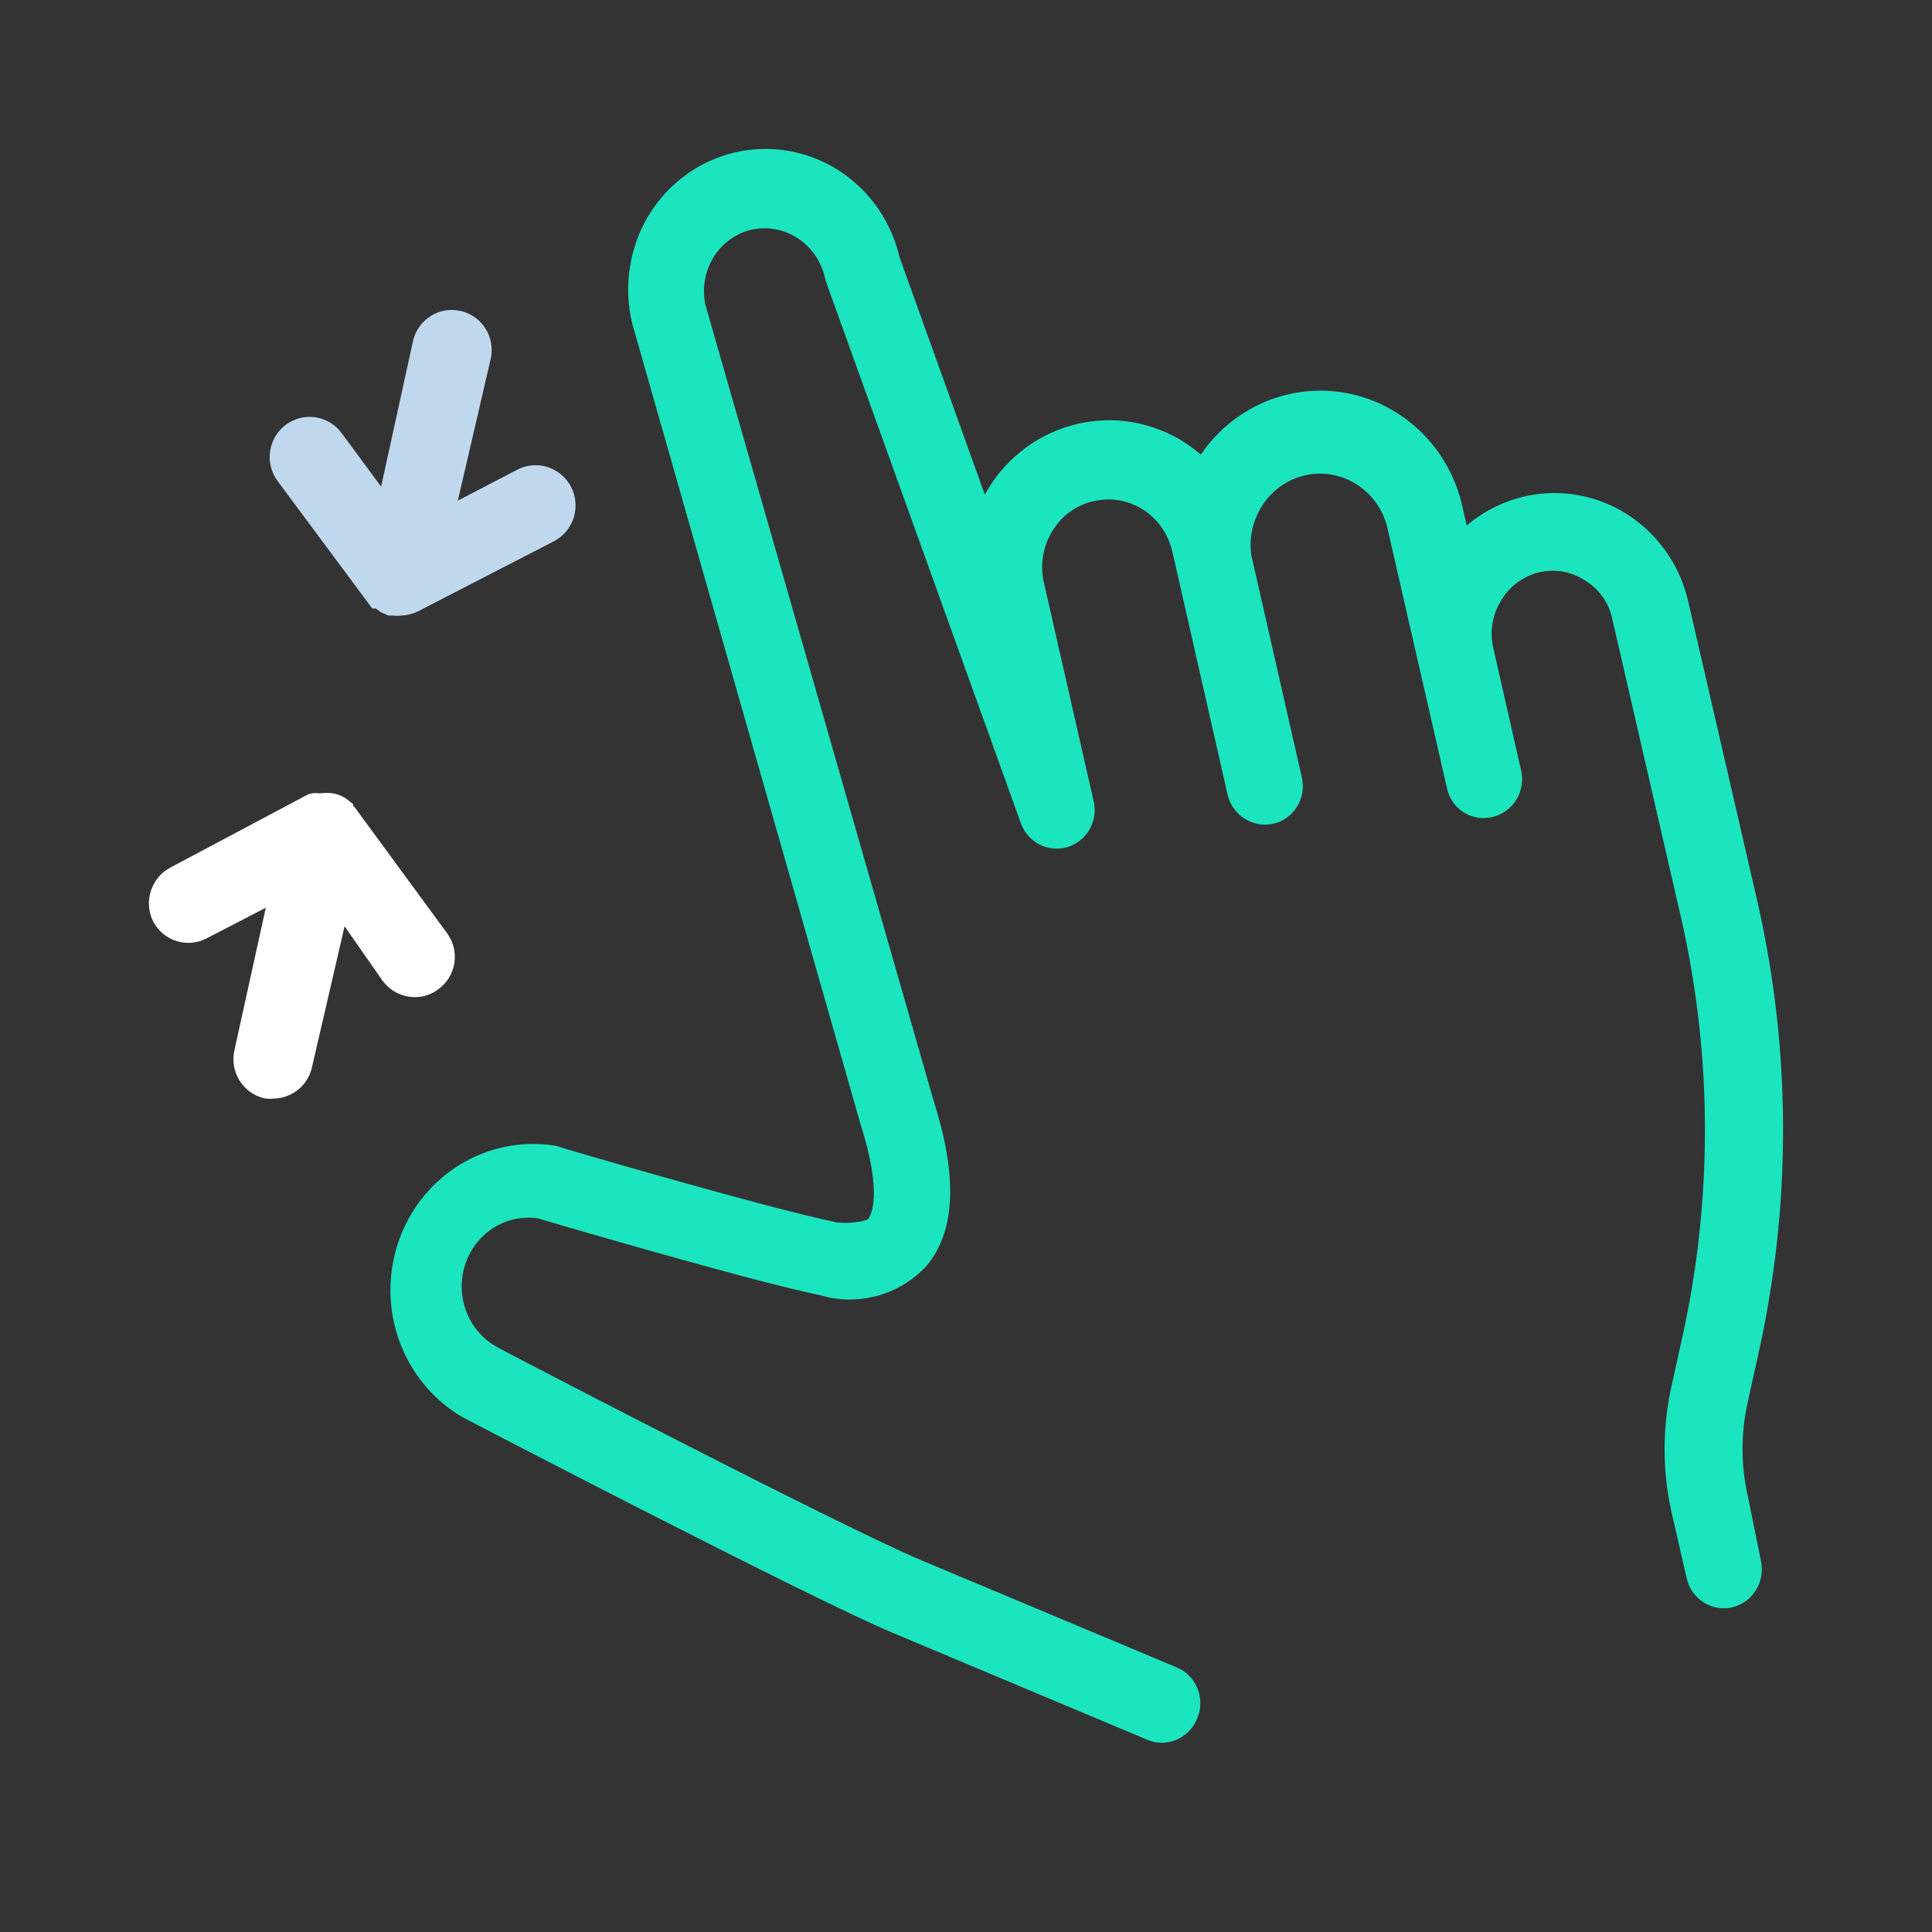
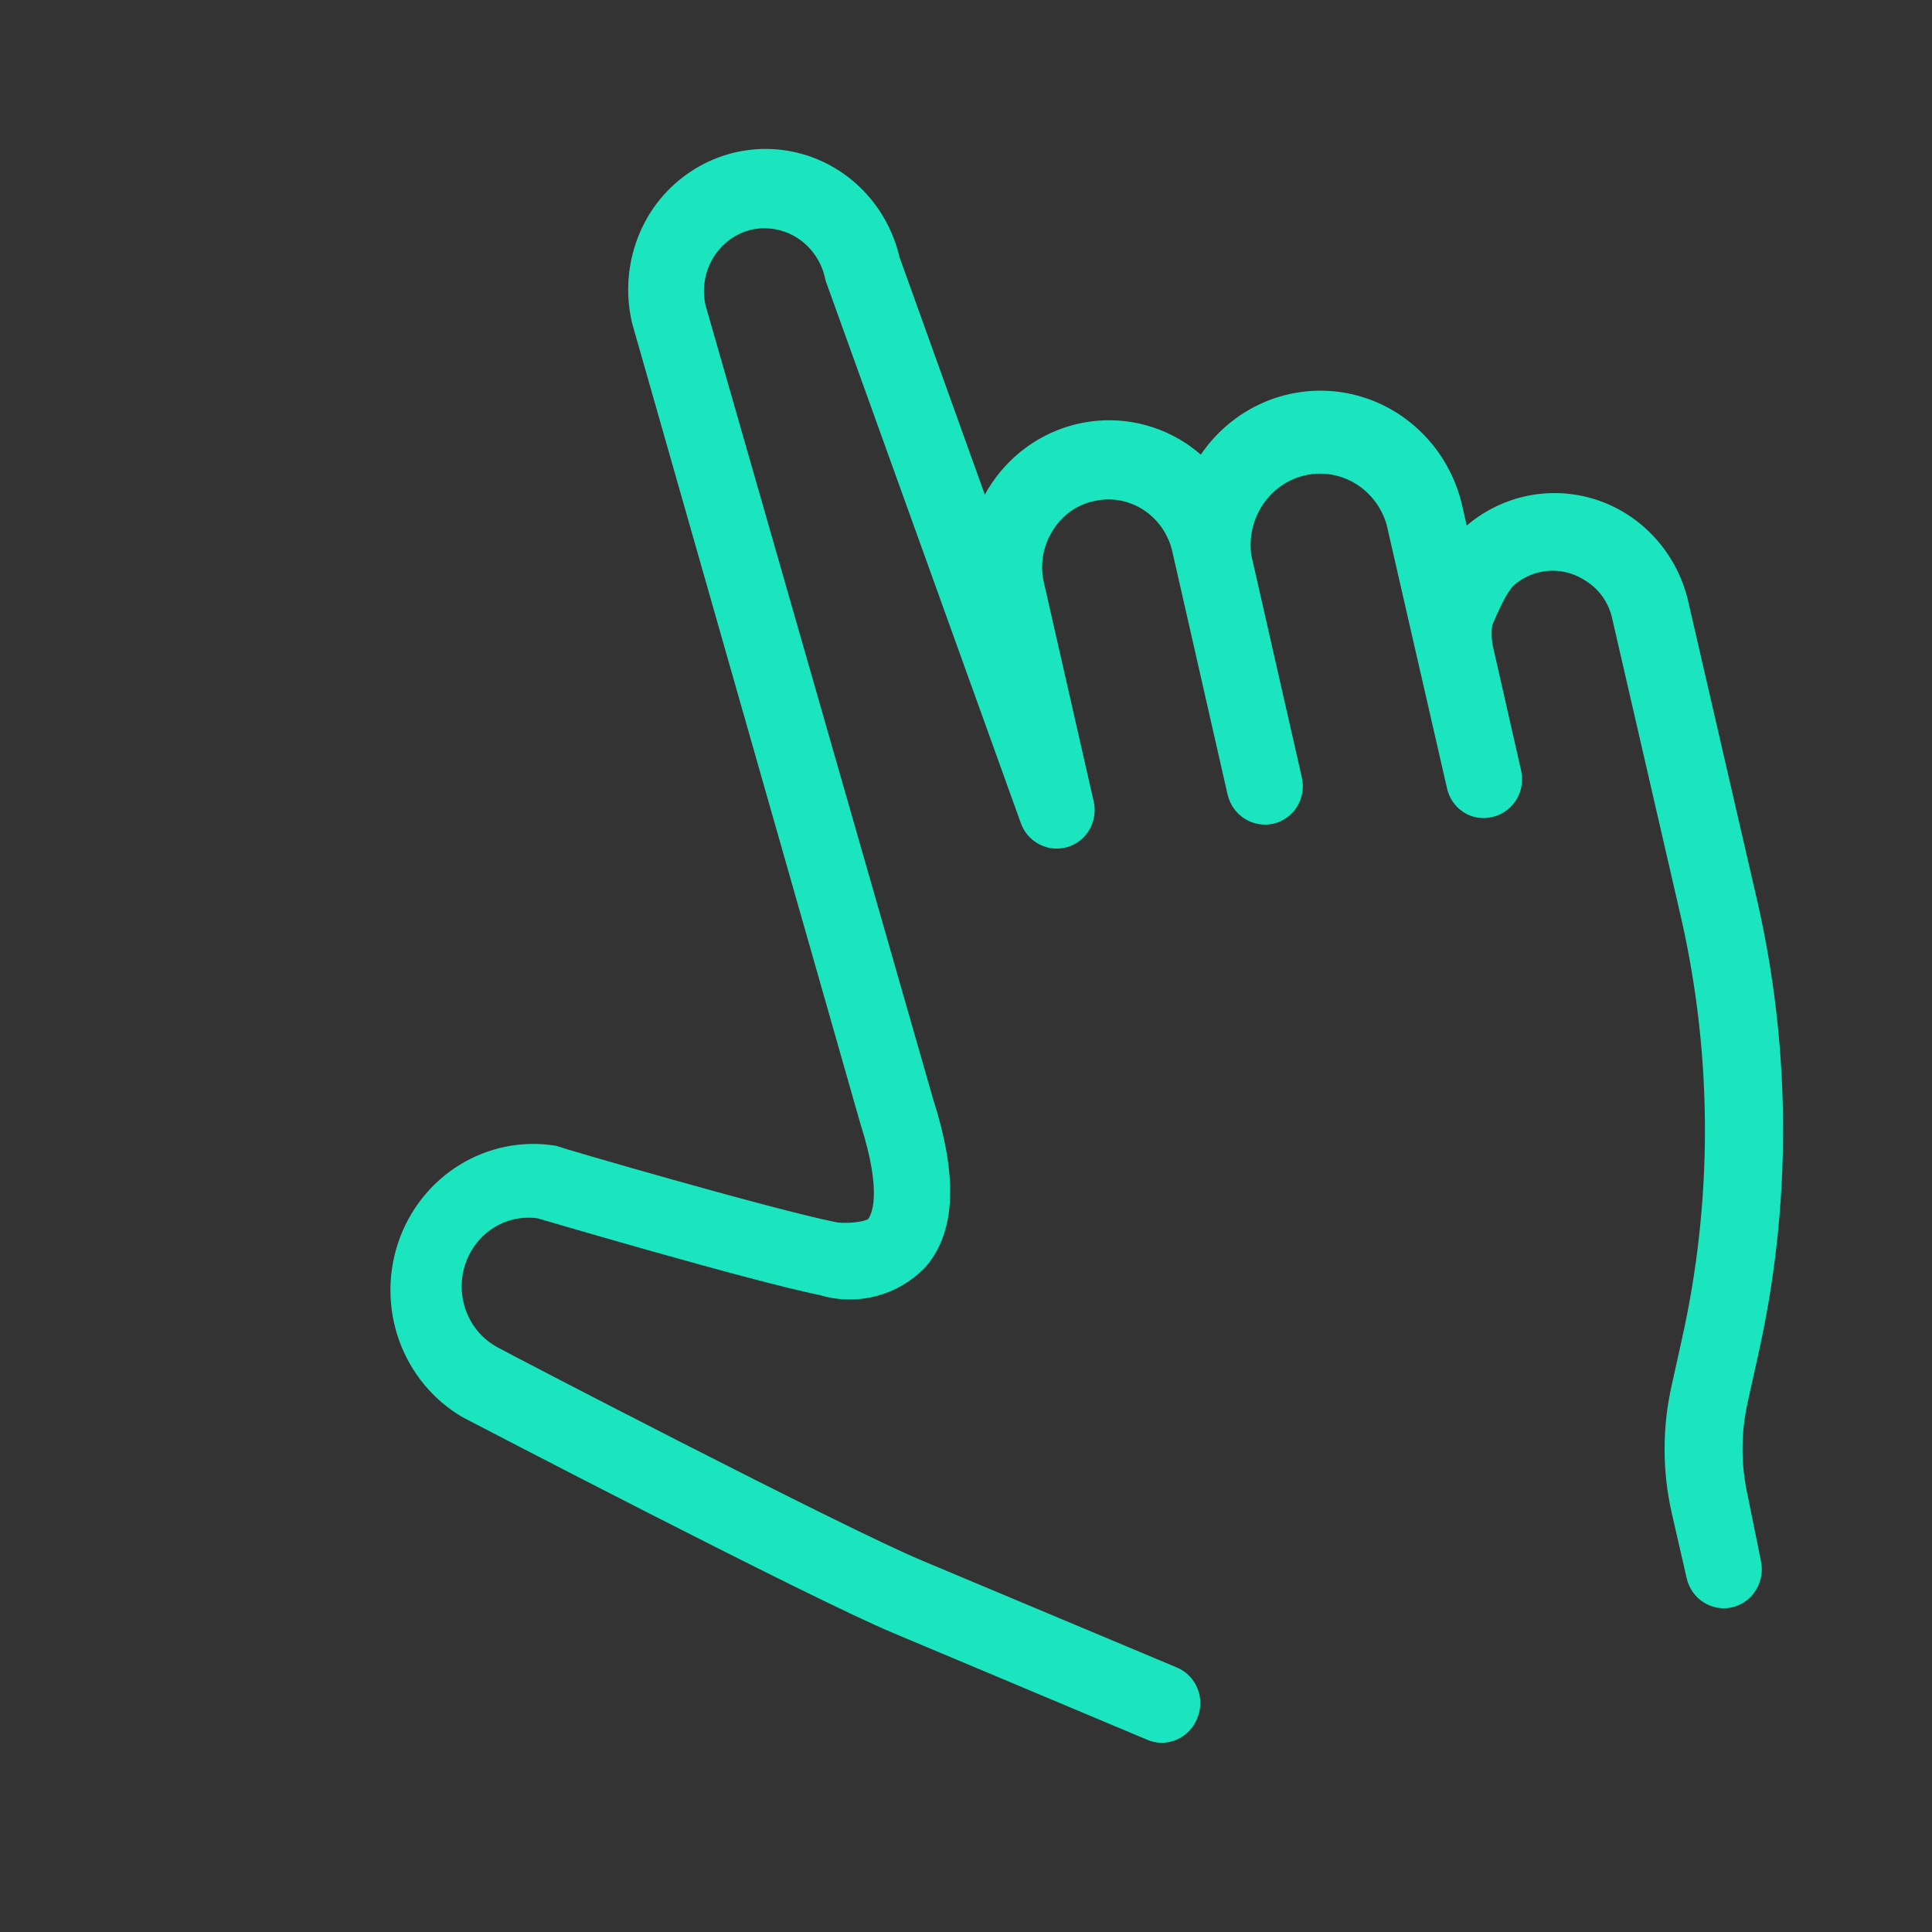
<svg xmlns="http://www.w3.org/2000/svg" width="48" height="48" viewBox="0 0 48 48" fill="none">
  <rect x="0" y="0" width="48" height="48" fill="#333333" stroke="none" />
-   <path d="M9.751 24.195C9.817 24.282 9.902 24.353 9.999 24.401C10.096 24.45 10.203 24.474 10.311 24.474C10.457 24.473 10.599 24.424 10.715 24.334C10.789 24.281 10.852 24.213 10.899 24.134C10.947 24.056 10.979 23.968 10.992 23.878C11.006 23.786 11.002 23.694 10.979 23.604C10.957 23.515 10.917 23.431 10.862 23.358L8.604 20.28L8.476 20.215V20.122C8.409 20.067 8.33 20.028 8.246 20.01C8.161 19.997 8.074 19.997 7.989 20.01H7.897C7.858 20.001 7.817 20.001 7.778 20.01L4.364 21.824C4.206 21.91 4.088 22.056 4.033 22.229C3.978 22.402 3.992 22.59 4.07 22.753C4.154 22.915 4.298 23.036 4.469 23.092C4.641 23.148 4.827 23.133 4.988 23.051L7.035 21.991L6.117 26.157C6.076 26.337 6.107 26.526 6.203 26.683C6.299 26.84 6.453 26.951 6.631 26.994C6.683 27.002 6.735 27.002 6.787 26.994C6.942 26.993 7.093 26.94 7.215 26.842C7.336 26.744 7.422 26.608 7.457 26.454L8.421 22.288L9.751 24.195Z" fill="white" stroke="white" stroke-width="0.6" />
-   <path d="M9.399 14.817C9.399 14.817 9.399 14.817 9.445 14.817C9.496 14.865 9.551 14.909 9.611 14.947L9.712 14.993C9.712 14.993 9.767 14.993 9.795 14.993C9.846 15.002 9.899 15.002 9.951 14.993C10.05 14.991 10.146 14.969 10.236 14.928L13.624 13.181C13.787 13.096 13.911 12.949 13.967 12.772C14.023 12.595 14.007 12.403 13.923 12.238C13.839 12.072 13.693 11.948 13.518 11.891C13.343 11.835 13.152 11.851 12.989 11.936L10.936 13.004L11.903 8.831C11.937 8.654 11.902 8.47 11.805 8.318C11.707 8.167 11.556 8.059 11.382 8.018C11.207 7.977 11.024 8.006 10.871 8.099C10.717 8.192 10.605 8.341 10.559 8.515L9.62 12.8L8.248 10.941C8.194 10.867 8.127 10.805 8.049 10.757C7.971 10.71 7.885 10.678 7.795 10.665C7.706 10.651 7.614 10.655 7.526 10.677C7.438 10.699 7.355 10.738 7.282 10.792C7.209 10.847 7.147 10.915 7.1 10.993C7.053 11.072 7.022 11.159 7.008 11.249C6.994 11.34 6.998 11.433 7.02 11.522C7.042 11.611 7.081 11.694 7.134 11.768L9.399 14.817Z" fill="#C0D8EE" stroke="#C0D8EE" stroke-width="0.6" />
-   <path d="M43.129 37.227C42.948 36.418 42.948 35.578 43.129 34.769L43.379 33.637C44.207 29.975 44.207 26.168 43.379 22.506L41.655 15.026C41.526 14.452 41.244 13.925 40.841 13.505C40.438 13.084 39.929 12.786 39.371 12.644C38.813 12.502 38.227 12.522 37.679 12.7C37.131 12.879 36.642 13.21 36.267 13.656L36.042 12.657C35.893 11.983 35.548 11.372 35.052 10.905C34.556 10.437 33.933 10.135 33.266 10.039C32.599 9.943 31.919 10.058 31.317 10.367C30.715 10.677 30.219 11.167 29.895 11.773C29.707 11.57 29.496 11.392 29.266 11.242C28.904 11.012 28.502 10.856 28.081 10.785C27.661 10.714 27.231 10.729 26.817 10.828C26.402 10.928 26.01 11.11 25.664 11.364C25.318 11.619 25.024 11.941 24.8 12.312C24.651 12.565 24.532 12.835 24.446 13.117L22.058 6.468C21.917 5.852 21.601 5.293 21.15 4.861C20.699 4.429 20.133 4.144 19.524 4.042C18.915 3.94 18.29 4.025 17.728 4.287C17.167 4.549 16.693 4.976 16.368 5.513C16.152 5.876 16.008 6.279 15.944 6.7C15.88 7.12 15.899 7.549 15.997 7.962L21.662 27.828C22.248 29.659 21.955 30.277 21.799 30.481C21.644 30.684 20.937 30.711 20.704 30.658C18.98 30.304 13.807 28.792 13.73 28.757C12.98 28.642 12.215 28.8 11.567 29.202C10.919 29.604 10.428 30.226 10.18 30.96C9.931 31.694 9.941 32.494 10.206 33.222C10.472 33.95 10.977 34.559 11.635 34.946C11.988 35.131 20.256 39.437 22.308 40.295L28.619 42.947C28.698 42.982 28.783 43 28.869 43C28.997 42.998 29.122 42.957 29.227 42.883C29.333 42.81 29.415 42.706 29.464 42.584C29.5 42.503 29.52 42.415 29.522 42.325C29.524 42.236 29.508 42.147 29.474 42.064C29.441 41.981 29.392 41.906 29.329 41.843C29.267 41.781 29.192 41.732 29.111 41.7L22.791 39.048C20.799 38.217 12.307 33.796 12.229 33.743C11.817 33.525 11.493 33.163 11.317 32.722C11.141 32.281 11.123 31.79 11.267 31.337C11.411 30.885 11.708 30.499 12.104 30.25C12.499 30 12.969 29.904 13.428 29.977C13.643 30.039 18.678 31.524 20.446 31.887C20.849 32.01 21.278 32.019 21.686 31.913C22.094 31.808 22.467 31.591 22.765 31.285C23.446 30.507 23.481 29.216 22.894 27.386L17.239 7.662C17.184 7.423 17.175 7.176 17.213 6.934C17.251 6.692 17.336 6.46 17.462 6.251C17.587 6.042 17.752 5.861 17.946 5.718C18.14 5.575 18.36 5.472 18.592 5.416C18.831 5.362 19.078 5.357 19.319 5.401C19.56 5.446 19.79 5.539 19.996 5.676C20.201 5.812 20.378 5.989 20.516 6.197C20.654 6.404 20.75 6.638 20.799 6.884L25.645 20.349C25.701 20.508 25.815 20.638 25.963 20.713C26.11 20.789 26.28 20.804 26.438 20.756C26.596 20.708 26.73 20.599 26.812 20.453C26.894 20.306 26.918 20.133 26.878 19.969L25.645 14.549C25.585 14.295 25.575 14.03 25.617 13.772C25.658 13.514 25.75 13.267 25.886 13.046C26.018 12.822 26.193 12.629 26.401 12.477C26.608 12.325 26.844 12.217 27.093 12.162C27.341 12.102 27.598 12.092 27.85 12.134C28.101 12.177 28.342 12.269 28.559 12.407C28.775 12.546 28.963 12.726 29.111 12.939C29.259 13.152 29.364 13.392 29.421 13.647L29.542 14.178L30.792 19.677C30.833 19.847 30.937 19.994 31.082 20.086C31.227 20.178 31.401 20.209 31.568 20.172C31.651 20.153 31.73 20.118 31.799 20.067C31.869 20.017 31.928 19.953 31.973 19.878C32.018 19.804 32.048 19.722 32.061 19.636C32.075 19.549 32.071 19.461 32.05 19.376L30.792 13.842C30.719 13.322 30.84 12.793 31.132 12.361C31.424 11.93 31.864 11.627 32.365 11.515C32.865 11.403 33.389 11.49 33.829 11.757C34.27 12.025 34.596 12.454 34.74 12.957L36.241 19.509C36.258 19.595 36.292 19.676 36.341 19.748C36.389 19.82 36.452 19.881 36.525 19.928C36.597 19.974 36.678 20.005 36.763 20.018C36.847 20.031 36.934 20.026 37.017 20.004C37.183 19.964 37.328 19.858 37.419 19.709C37.509 19.559 37.538 19.379 37.499 19.208L36.81 16.176C36.754 15.938 36.744 15.691 36.783 15.45C36.821 15.208 36.907 14.977 37.034 14.77C37.158 14.559 37.322 14.377 37.517 14.232C37.711 14.088 37.931 13.984 38.165 13.928C38.399 13.872 38.641 13.865 38.877 13.906C39.114 13.947 39.34 14.037 39.543 14.169C39.749 14.294 39.927 14.461 40.067 14.66C40.206 14.86 40.304 15.087 40.353 15.327L42.077 22.816C42.853 26.28 42.853 29.881 42.077 33.345L41.827 34.477C41.599 35.48 41.599 36.524 41.827 37.527L42.198 39.145C42.237 39.316 42.341 39.465 42.486 39.557C42.632 39.65 42.807 39.68 42.974 39.64C43.14 39.598 43.283 39.492 43.373 39.343C43.463 39.194 43.493 39.016 43.457 38.845L43.129 37.227Z" fill="#1BE5BE" stroke="#1BE5BE" stroke-width="0.6" />
+   <path d="M43.129 37.227C42.948 36.418 42.948 35.578 43.129 34.769L43.379 33.637C44.207 29.975 44.207 26.168 43.379 22.506L41.655 15.026C41.526 14.452 41.244 13.925 40.841 13.505C40.438 13.084 39.929 12.786 39.371 12.644C38.813 12.502 38.227 12.522 37.679 12.7C37.131 12.879 36.642 13.21 36.267 13.656L36.042 12.657C35.893 11.983 35.548 11.372 35.052 10.905C34.556 10.437 33.933 10.135 33.266 10.039C32.599 9.943 31.919 10.058 31.317 10.367C30.715 10.677 30.219 11.167 29.895 11.773C29.707 11.57 29.496 11.392 29.266 11.242C28.904 11.012 28.502 10.856 28.081 10.785C27.661 10.714 27.231 10.729 26.817 10.828C26.402 10.928 26.01 11.11 25.664 11.364C25.318 11.619 25.024 11.941 24.8 12.312C24.651 12.565 24.532 12.835 24.446 13.117L22.058 6.468C21.917 5.852 21.601 5.293 21.15 4.861C20.699 4.429 20.133 4.144 19.524 4.042C18.915 3.94 18.29 4.025 17.728 4.287C17.167 4.549 16.693 4.976 16.368 5.513C16.152 5.876 16.008 6.279 15.944 6.7C15.88 7.12 15.899 7.549 15.997 7.962L21.662 27.828C22.248 29.659 21.955 30.277 21.799 30.481C21.644 30.684 20.937 30.711 20.704 30.658C18.98 30.304 13.807 28.792 13.73 28.757C12.98 28.642 12.215 28.8 11.567 29.202C10.919 29.604 10.428 30.226 10.18 30.96C9.931 31.694 9.941 32.494 10.206 33.222C10.472 33.95 10.977 34.559 11.635 34.946C11.988 35.131 20.256 39.437 22.308 40.295L28.619 42.947C28.698 42.982 28.783 43 28.869 43C28.997 42.998 29.122 42.957 29.227 42.883C29.333 42.81 29.415 42.706 29.464 42.584C29.5 42.503 29.52 42.415 29.522 42.325C29.524 42.236 29.508 42.147 29.474 42.064C29.441 41.981 29.392 41.906 29.329 41.843C29.267 41.781 29.192 41.732 29.111 41.7L22.791 39.048C20.799 38.217 12.307 33.796 12.229 33.743C11.817 33.525 11.493 33.163 11.317 32.722C11.141 32.281 11.123 31.79 11.267 31.337C11.411 30.885 11.708 30.499 12.104 30.25C12.499 30 12.969 29.904 13.428 29.977C13.643 30.039 18.678 31.524 20.446 31.887C20.849 32.01 21.278 32.019 21.686 31.913C22.094 31.808 22.467 31.591 22.765 31.285C23.446 30.507 23.481 29.216 22.894 27.386L17.239 7.662C17.184 7.423 17.175 7.176 17.213 6.934C17.251 6.692 17.336 6.46 17.462 6.251C17.587 6.042 17.752 5.861 17.946 5.718C18.14 5.575 18.36 5.472 18.592 5.416C18.831 5.362 19.078 5.357 19.319 5.401C19.56 5.446 19.79 5.539 19.996 5.676C20.201 5.812 20.378 5.989 20.516 6.197C20.654 6.404 20.75 6.638 20.799 6.884L25.645 20.349C25.701 20.508 25.815 20.638 25.963 20.713C26.11 20.789 26.28 20.804 26.438 20.756C26.596 20.708 26.73 20.599 26.812 20.453C26.894 20.306 26.918 20.133 26.878 19.969L25.645 14.549C25.585 14.295 25.575 14.03 25.617 13.772C25.658 13.514 25.75 13.267 25.886 13.046C26.018 12.822 26.193 12.629 26.401 12.477C26.608 12.325 26.844 12.217 27.093 12.162C27.341 12.102 27.598 12.092 27.85 12.134C28.101 12.177 28.342 12.269 28.559 12.407C28.775 12.546 28.963 12.726 29.111 12.939C29.259 13.152 29.364 13.392 29.421 13.647L29.542 14.178L30.792 19.677C30.833 19.847 30.937 19.994 31.082 20.086C31.227 20.178 31.401 20.209 31.568 20.172C31.651 20.153 31.73 20.118 31.799 20.067C31.869 20.017 31.928 19.953 31.973 19.878C32.018 19.804 32.048 19.722 32.061 19.636C32.075 19.549 32.071 19.461 32.05 19.376L30.792 13.842C30.719 13.322 30.84 12.793 31.132 12.361C31.424 11.93 31.864 11.627 32.365 11.515C32.865 11.403 33.389 11.49 33.829 11.757C34.27 12.025 34.596 12.454 34.74 12.957L36.241 19.509C36.258 19.595 36.292 19.676 36.341 19.748C36.389 19.82 36.452 19.881 36.525 19.928C36.597 19.974 36.678 20.005 36.763 20.018C36.847 20.031 36.934 20.026 37.017 20.004C37.183 19.964 37.328 19.858 37.419 19.709C37.509 19.559 37.538 19.379 37.499 19.208L36.81 16.176C36.754 15.938 36.744 15.691 36.783 15.45C37.158 14.559 37.322 14.377 37.517 14.232C37.711 14.088 37.931 13.984 38.165 13.928C38.399 13.872 38.641 13.865 38.877 13.906C39.114 13.947 39.34 14.037 39.543 14.169C39.749 14.294 39.927 14.461 40.067 14.66C40.206 14.86 40.304 15.087 40.353 15.327L42.077 22.816C42.853 26.28 42.853 29.881 42.077 33.345L41.827 34.477C41.599 35.48 41.599 36.524 41.827 37.527L42.198 39.145C42.237 39.316 42.341 39.465 42.486 39.557C42.632 39.65 42.807 39.68 42.974 39.64C43.14 39.598 43.283 39.492 43.373 39.343C43.463 39.194 43.493 39.016 43.457 38.845L43.129 37.227Z" fill="#1BE5BE" stroke="#1BE5BE" stroke-width="0.6" />
</svg>